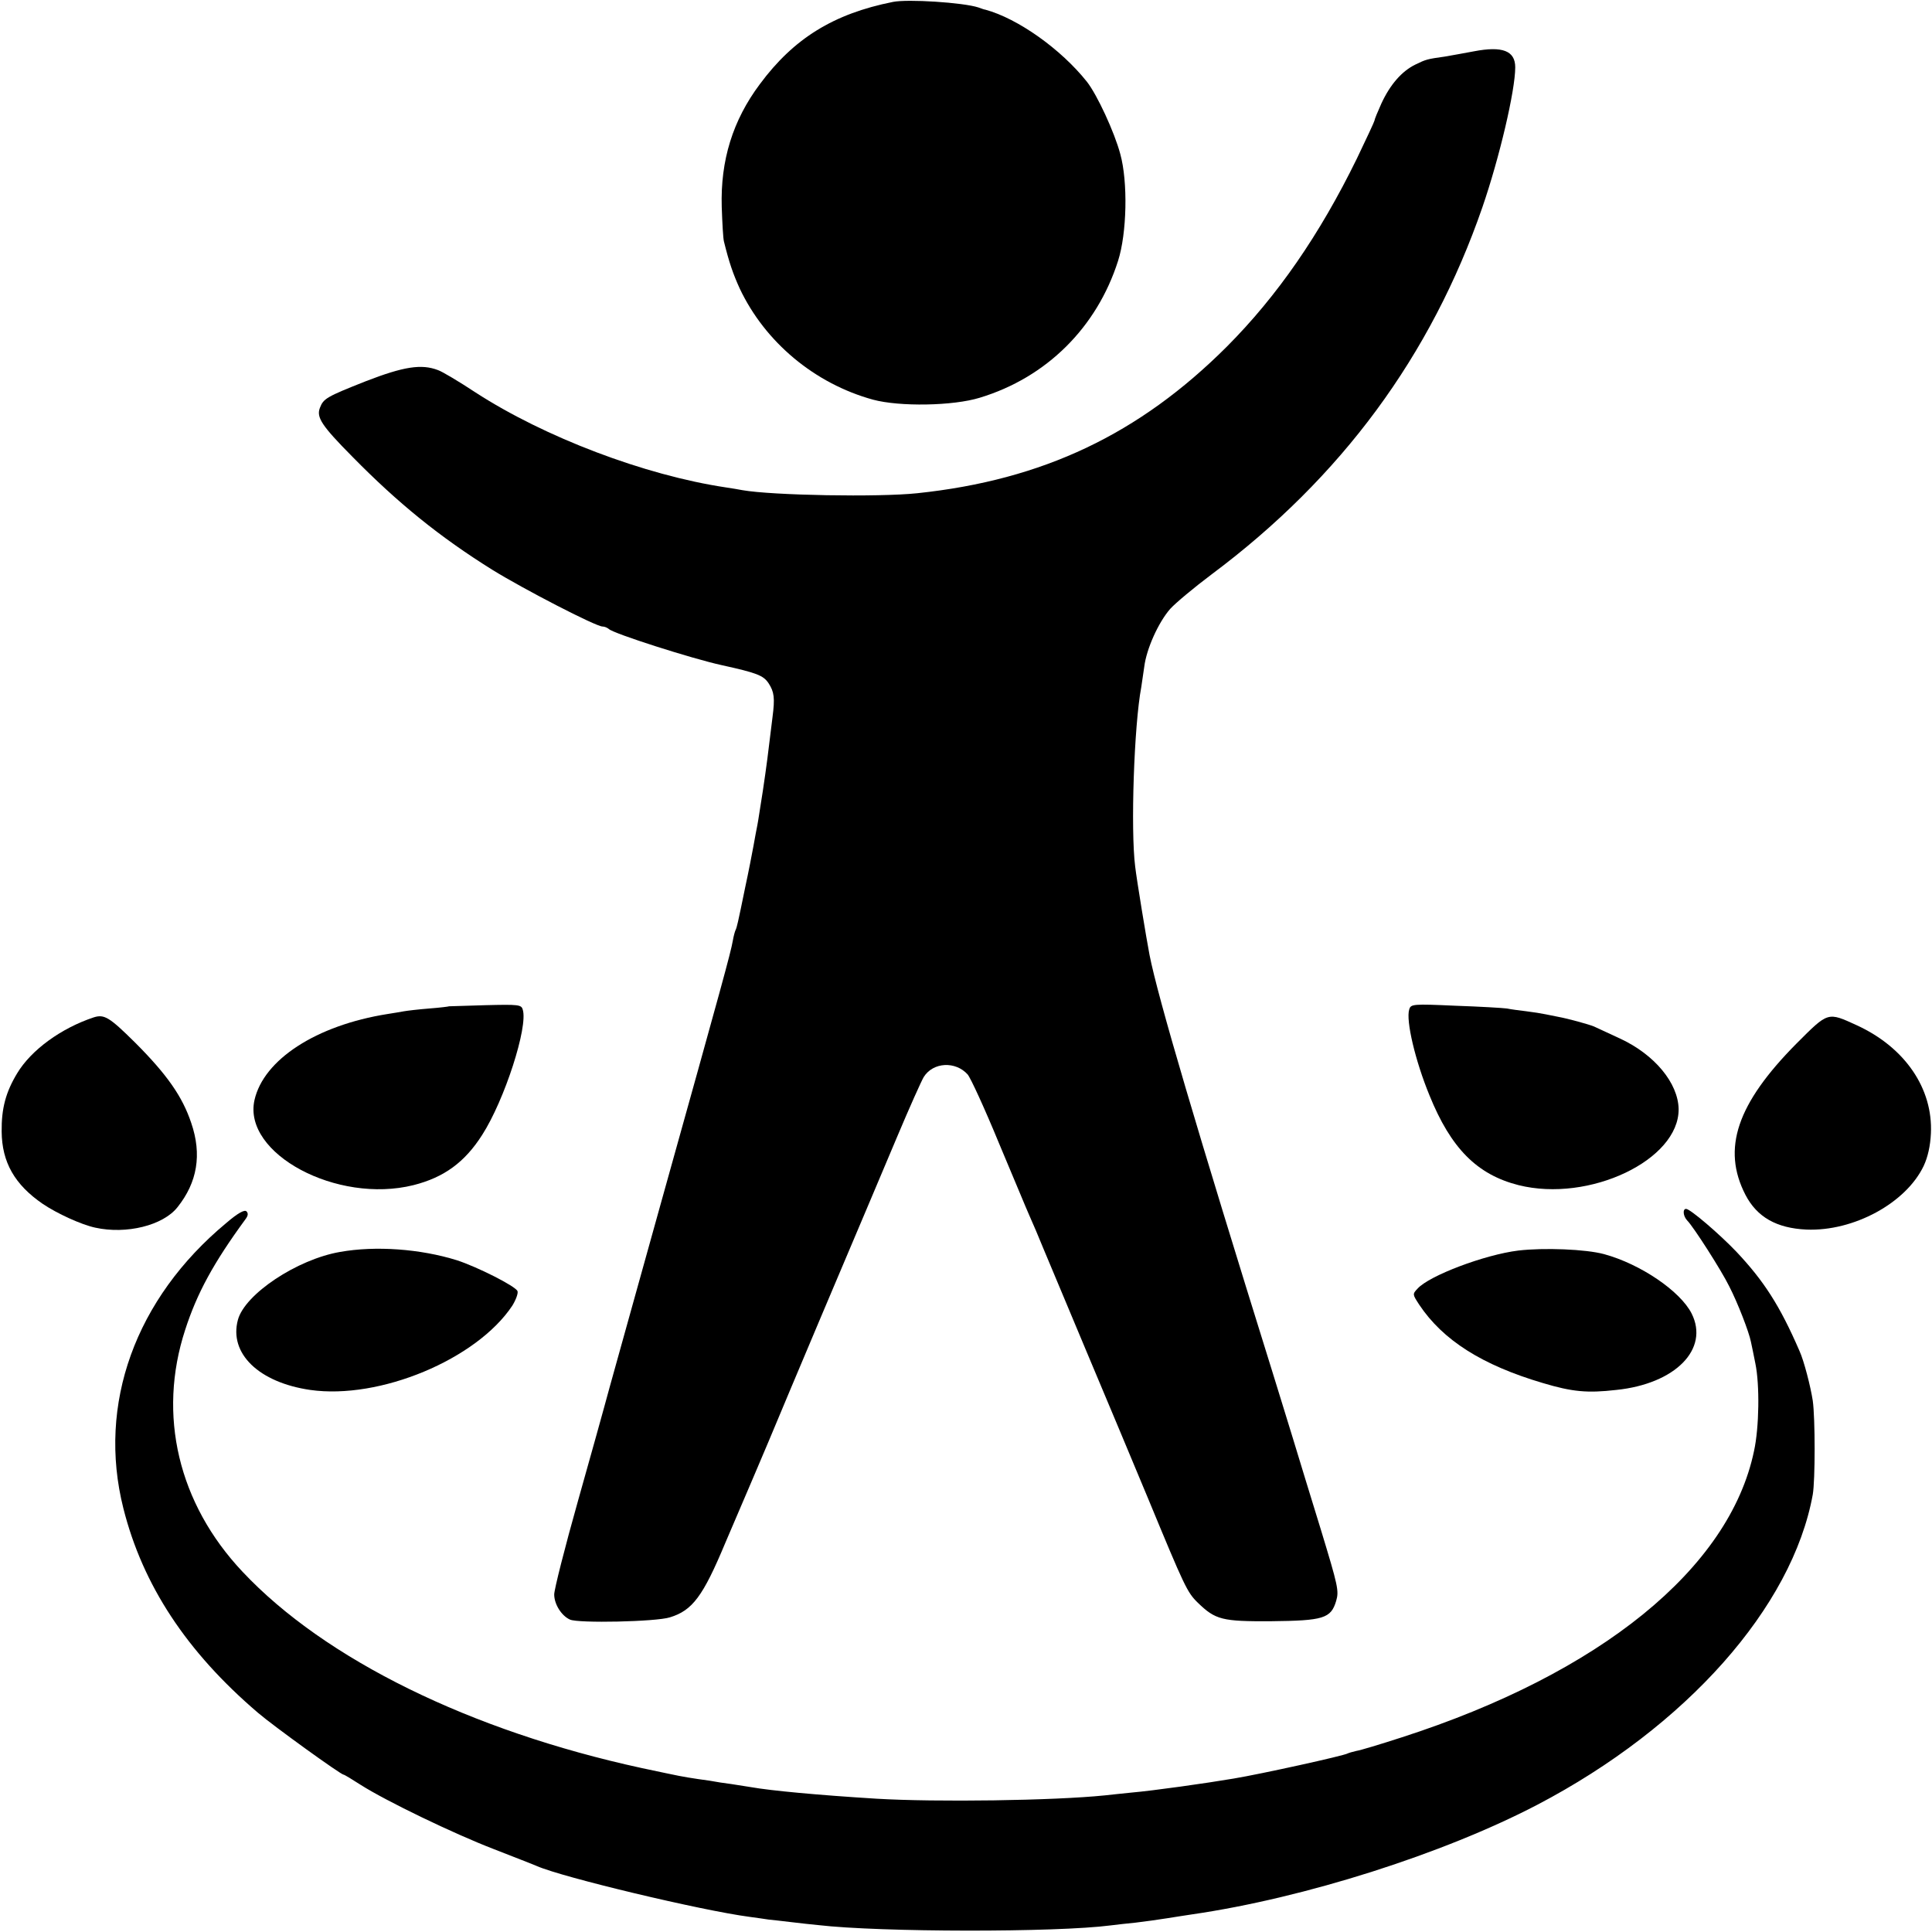
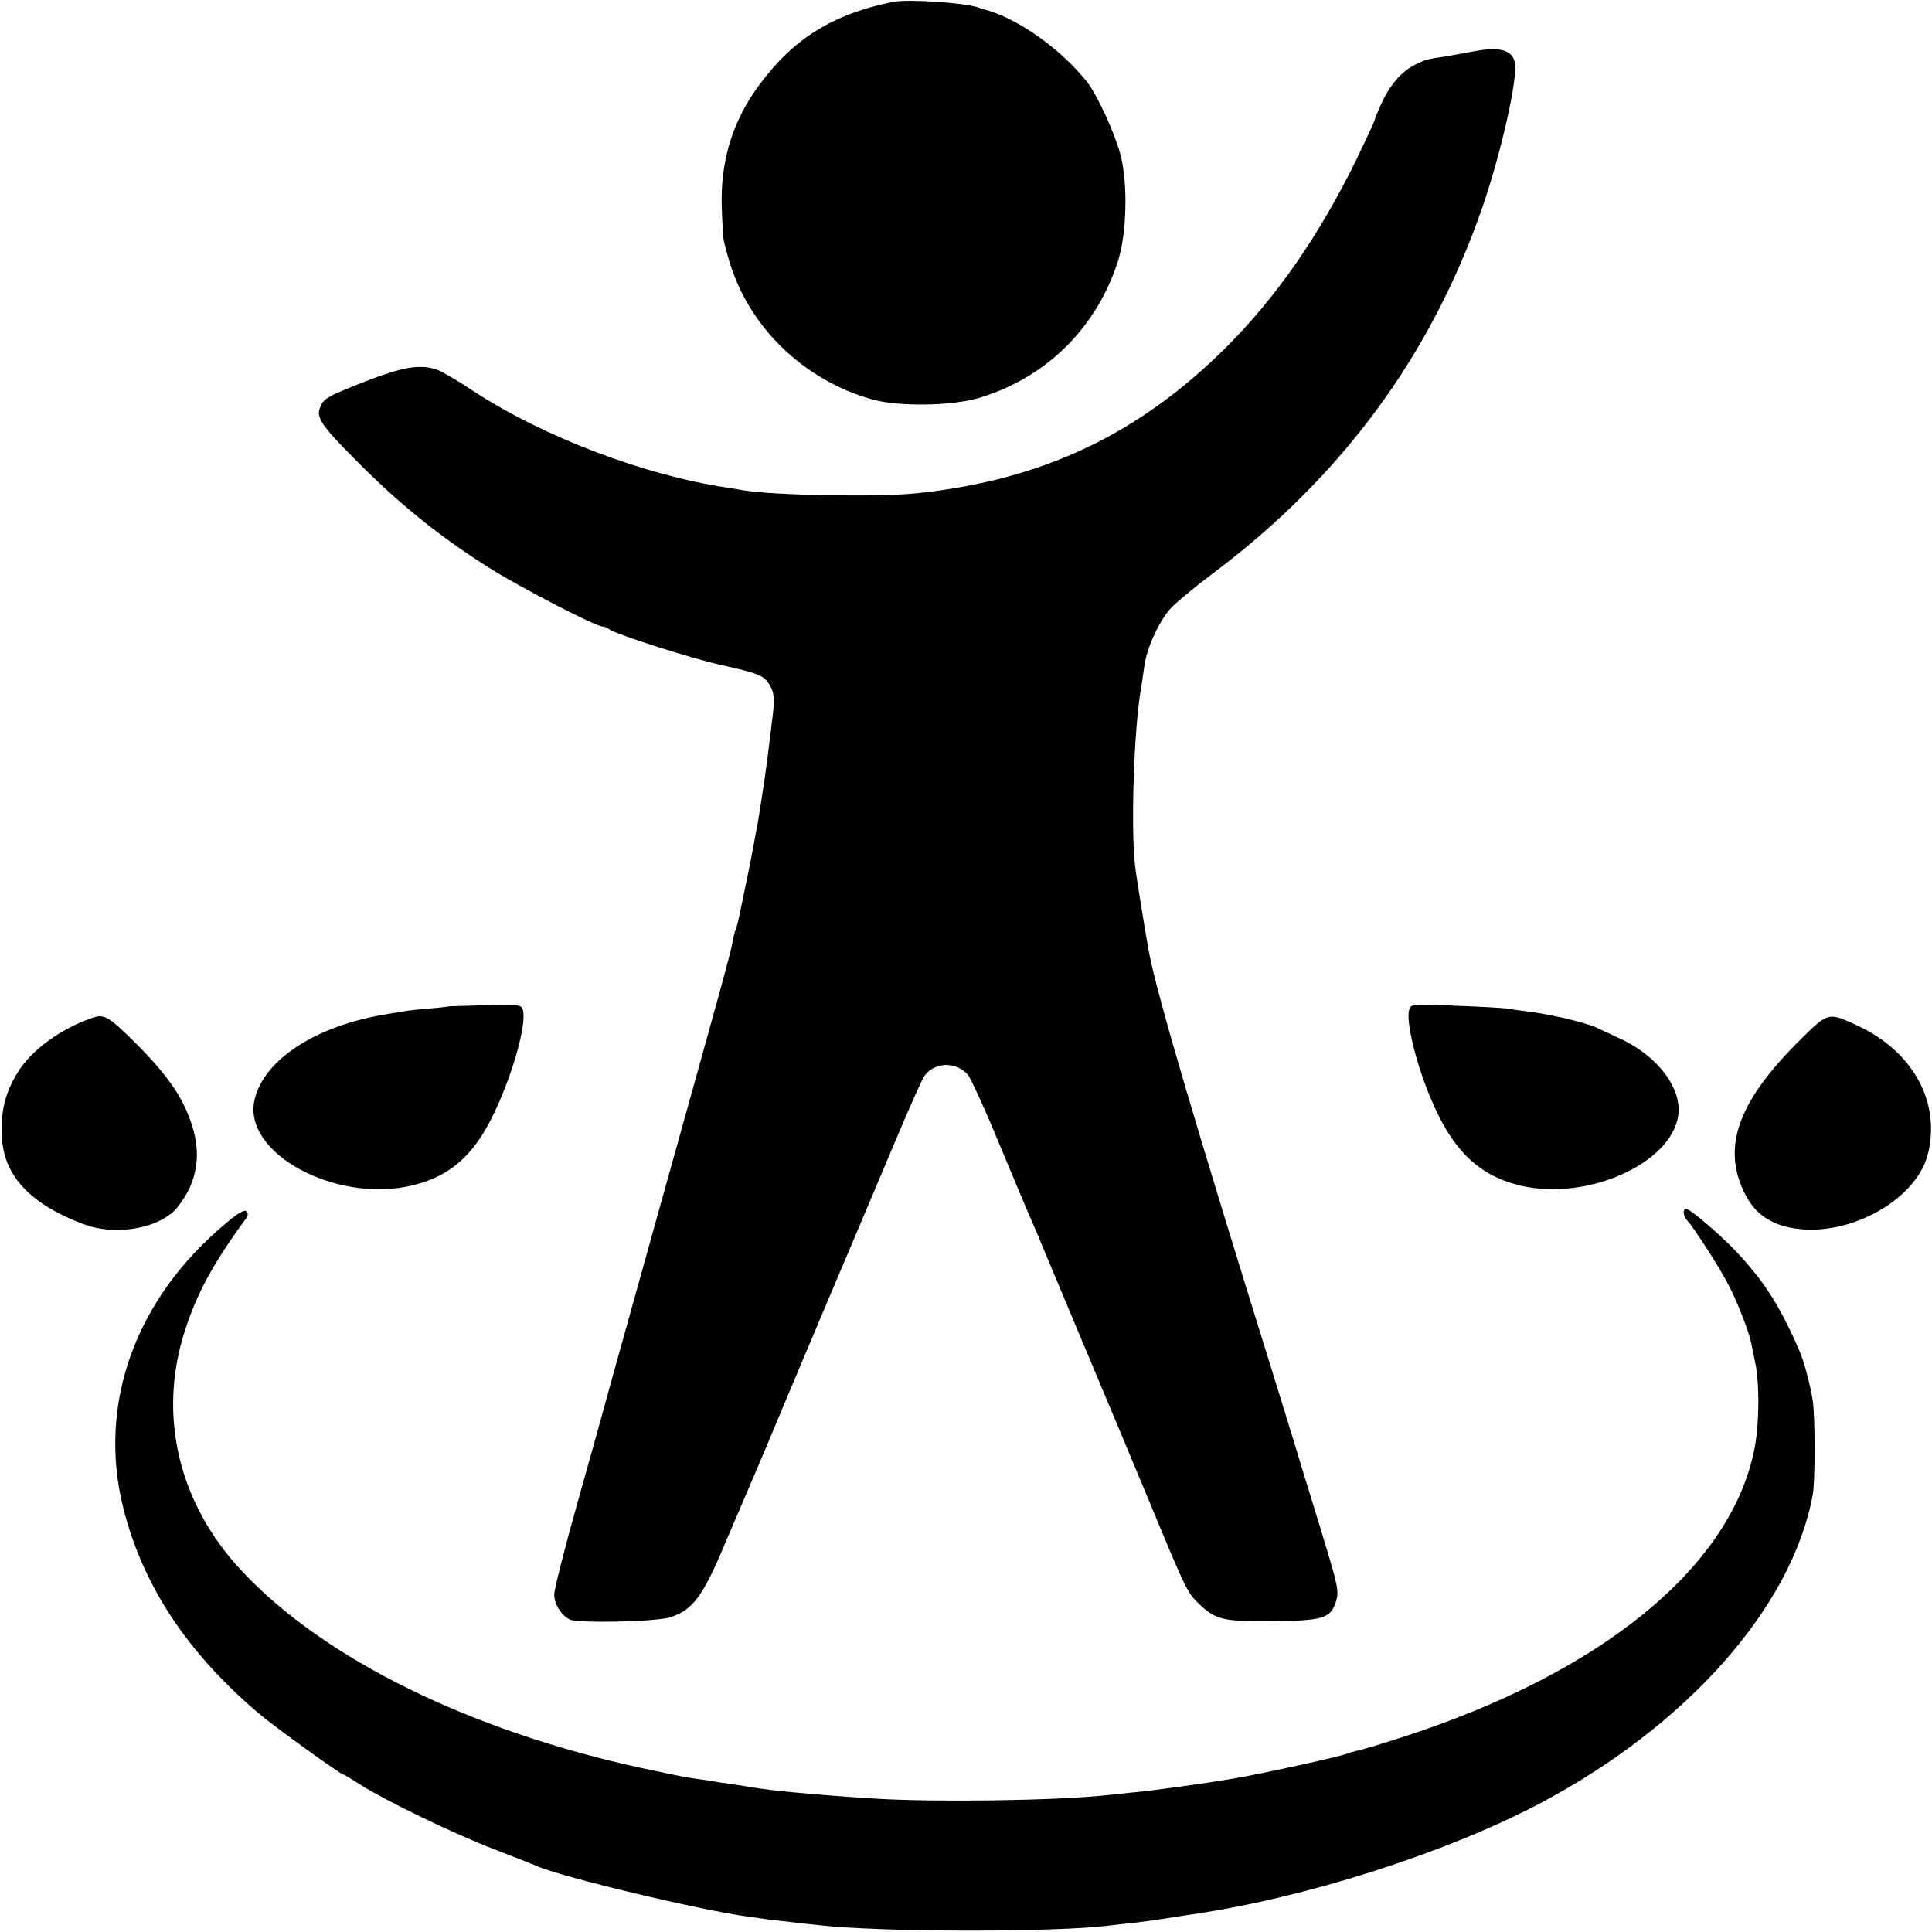
<svg xmlns="http://www.w3.org/2000/svg" version="1.0" width="700pt" height="700pt" viewBox="0 0 700 700" preserveAspectRatio="xMidYMid meet">
  <g transform="translate(0,700) scale(0.1,-0.1)" fill="#000000" stroke="none">
    <path d="M3235 6993 c-215 -43 -359 -132 -482 -298 -98 -131 -143 -276 -138 -445 2 -58 5 -114 8 -125 19 -77 33 -117 57 -170 92 -195 272 -345 483 -403 96 -26 290 -23 387 7 241 73 424 254 501 496 32 100 36 286 8 387 -21 79 -84 215 -121 262 -94 118 -250 229 -368 261 -3 0 -14 4 -25 8 -55 18 -257 31 -310 20z" />
    <path d="M5340 6814 c-36 -7 -83 -15 -105 -19 -64 -9 -68 -10 -107 -29 -49 -24 -91 -72 -123 -141 -14 -31 -25 -58 -25 -62 0 -3 -29 -65 -64 -138 -135 -276 -288 -497 -470 -680 -318 -318 -667 -484 -1122 -532 -140 -15 -526 -8 -634 11 -14 3 -41 7 -60 10 -294 44 -657 182 -907 344 -59 39 -121 76 -136 81 -60 23 -124 13 -261 -40 -144 -57 -154 -63 -167 -97 -13 -34 6 -64 118 -177 166 -169 317 -291 506 -409 113 -70 376 -206 400 -206 7 0 17 -4 23 -9 15 -16 303 -108 409 -131 127 -28 151 -37 170 -66 20 -31 23 -53 14 -122 -17 -140 -21 -173 -35 -267 -9 -55 -17 -111 -20 -125 -3 -14 -9 -47 -14 -75 -5 -27 -18 -95 -30 -150 -11 -55 -23 -111 -26 -124 -3 -14 -7 -28 -9 -31 -2 -4 -7 -21 -10 -39 -8 -45 -36 -147 -262 -956 -107 -385 -199 -713 -203 -730 -4 -16 -47 -169 -95 -340 -48 -170 -87 -324 -87 -342 0 -35 26 -77 57 -91 30 -14 312 -8 362 8 82 25 120 76 201 270 41 96 81 190 89 208 8 19 39 91 68 160 69 166 312 741 370 877 7 17 50 118 95 225 45 107 89 205 97 218 34 54 115 58 159 9 11 -13 62 -124 113 -248 52 -123 101 -242 111 -264 10 -22 34 -78 53 -125 20 -47 89 -213 155 -370 66 -157 166 -395 222 -530 132 -319 141 -339 180 -377 64 -62 88 -68 265 -67 190 2 217 10 236 73 11 37 7 54 -55 258 -37 120 -83 270 -102 333 -19 63 -53 171 -74 240 -273 876 -415 1357 -445 1510 -11 57 -46 269 -52 320 -17 134 -4 513 22 650 2 14 7 48 11 75 8 64 51 160 94 209 19 21 86 77 150 125 470 351 795 792 981 1330 62 180 119 423 119 507 0 60 -46 78 -150 58z" />
    <path d="M1627 3354 c-1 -1 -33 -5 -72 -8 -38 -3 -80 -8 -91 -10 -12 -2 -39 -7 -60 -10 -258 -41 -449 -165 -482 -312 -43 -194 299 -377 576 -308 111 28 186 83 249 182 81 126 167 392 147 454 -5 18 -15 19 -136 16 -71 -2 -130 -4 -131 -4z" />
    <path d="M5106 3343 c-13 -40 22 -187 73 -311 78 -193 173 -288 323 -326 256 -64 582 91 580 276 -2 94 -87 197 -212 255 -41 19 -84 39 -95 44 -20 8 -92 28 -130 35 -11 2 -31 6 -45 9 -14 3 -45 8 -70 11 -25 3 -56 7 -70 10 -14 2 -98 7 -186 10 -155 7 -162 6 -168 -13z" />
    <path d="M340 3314 c-118 -39 -227 -118 -278 -203 -41 -68 -57 -127 -56 -211 1 -111 47 -192 149 -262 52 -35 139 -75 190 -86 113 -25 246 8 298 74 72 90 89 191 50 305 -32 96 -88 176 -204 292 -92 91 -111 103 -149 91z" />
    <path d="M6509 3219 c-216 -218 -271 -381 -185 -548 42 -81 113 -121 221 -126 171 -7 361 96 425 231 15 32 24 73 26 117 8 163 -94 312 -268 392 -107 49 -103 50 -219 -66z" />
    <path d="M820 2569 c-330 -274 -468 -657 -373 -1034 70 -278 229 -520 488 -741 56 -48 300 -224 310 -224 3 0 31 -17 62 -37 91 -58 335 -176 483 -233 74 -29 144 -56 155 -61 93 -41 596 -161 770 -184 28 -4 59 -8 70 -10 11 -1 47 -5 80 -9 33 -4 78 -9 100 -11 223 -26 861 -27 1060 -1 17 2 57 7 90 10 33 4 85 11 115 16 30 5 71 11 90 14 406 59 909 219 1250 397 539 282 924 716 998 1124 9 52 9 276 0 340 -8 52 -32 145 -48 180 -71 164 -129 254 -229 360 -60 63 -167 155 -182 155 -13 0 -11 -26 4 -42 23 -23 124 -181 152 -238 31 -60 72 -166 79 -202 3 -13 10 -48 16 -78 16 -77 14 -232 -5 -318 -89 -425 -557 -805 -1277 -1037 -77 -25 -150 -47 -164 -49 -13 -3 -27 -7 -31 -9 -12 -8 -316 -75 -413 -91 -100 -17 -291 -44 -372 -51 -32 -3 -75 -8 -95 -10 -185 -19 -611 -25 -828 -12 -211 13 -382 29 -455 42 -8 1 -40 6 -70 11 -30 4 -57 8 -60 9 -3 1 -30 5 -60 9 -65 10 -54 8 -205 40 -621 135 -1148 394 -1446 711 -233 247 -309 568 -208 877 43 133 103 243 218 400 10 13 11 22 4 29 -7 7 -31 -6 -73 -42z" />
-     <path d="M1232 2464 c-156 -27 -345 -153 -370 -246 -33 -122 76 -227 262 -254 252 -36 603 111 732 305 13 21 22 45 19 53 -7 18 -146 88 -220 112 -132 41 -294 53 -423 30z" />
-     <path d="M5501 2469 c-122 -15 -323 -91 -365 -138 -19 -20 -18 -21 6 -58 86 -129 228 -219 448 -284 107 -32 161 -37 266 -25 214 22 338 148 273 277 -41 81 -185 179 -317 215 -66 18 -218 24 -311 13z" />
  </g>
</svg>